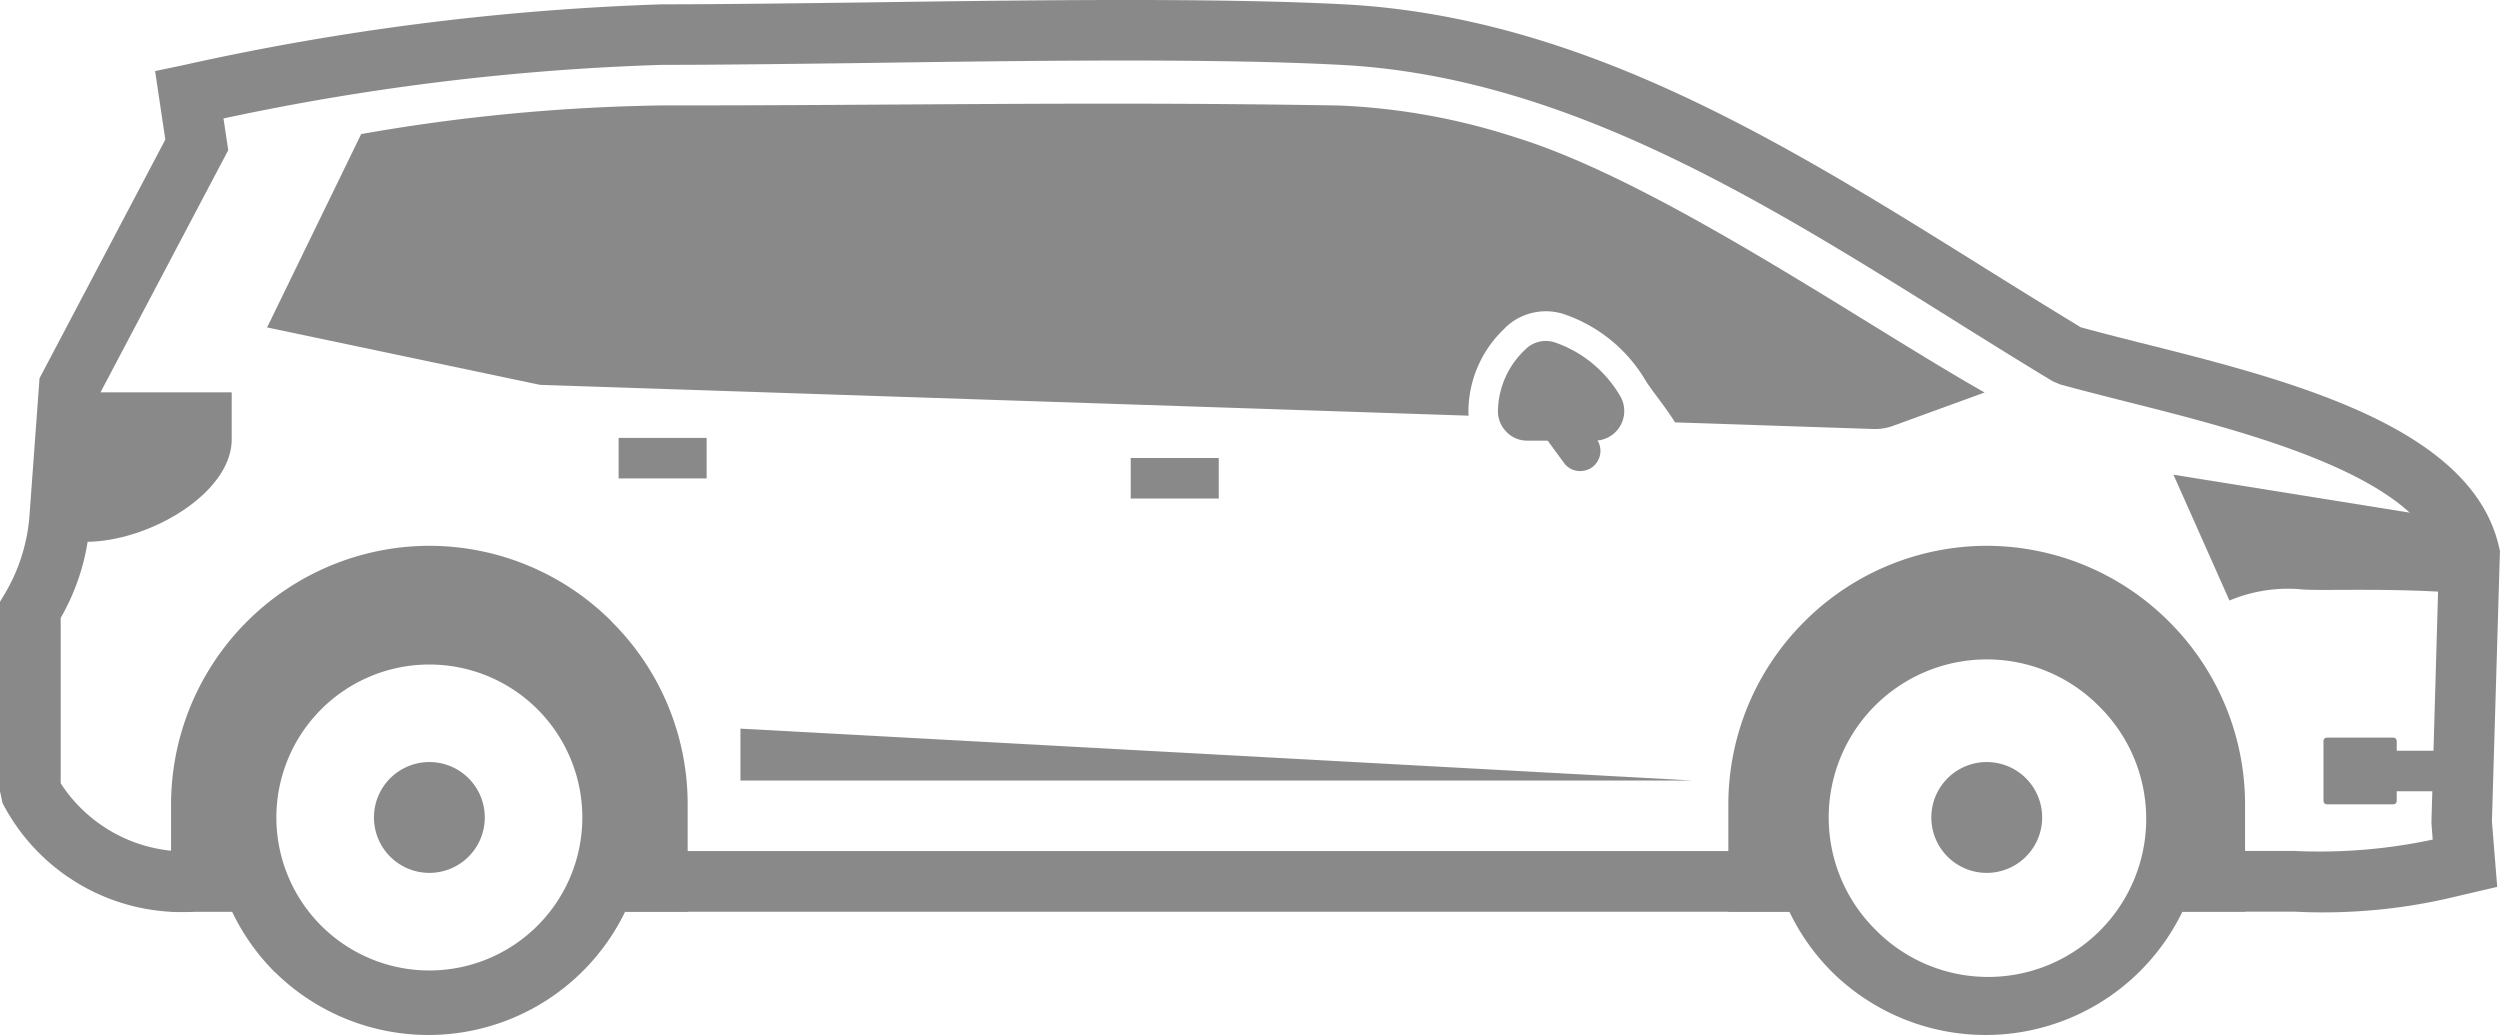
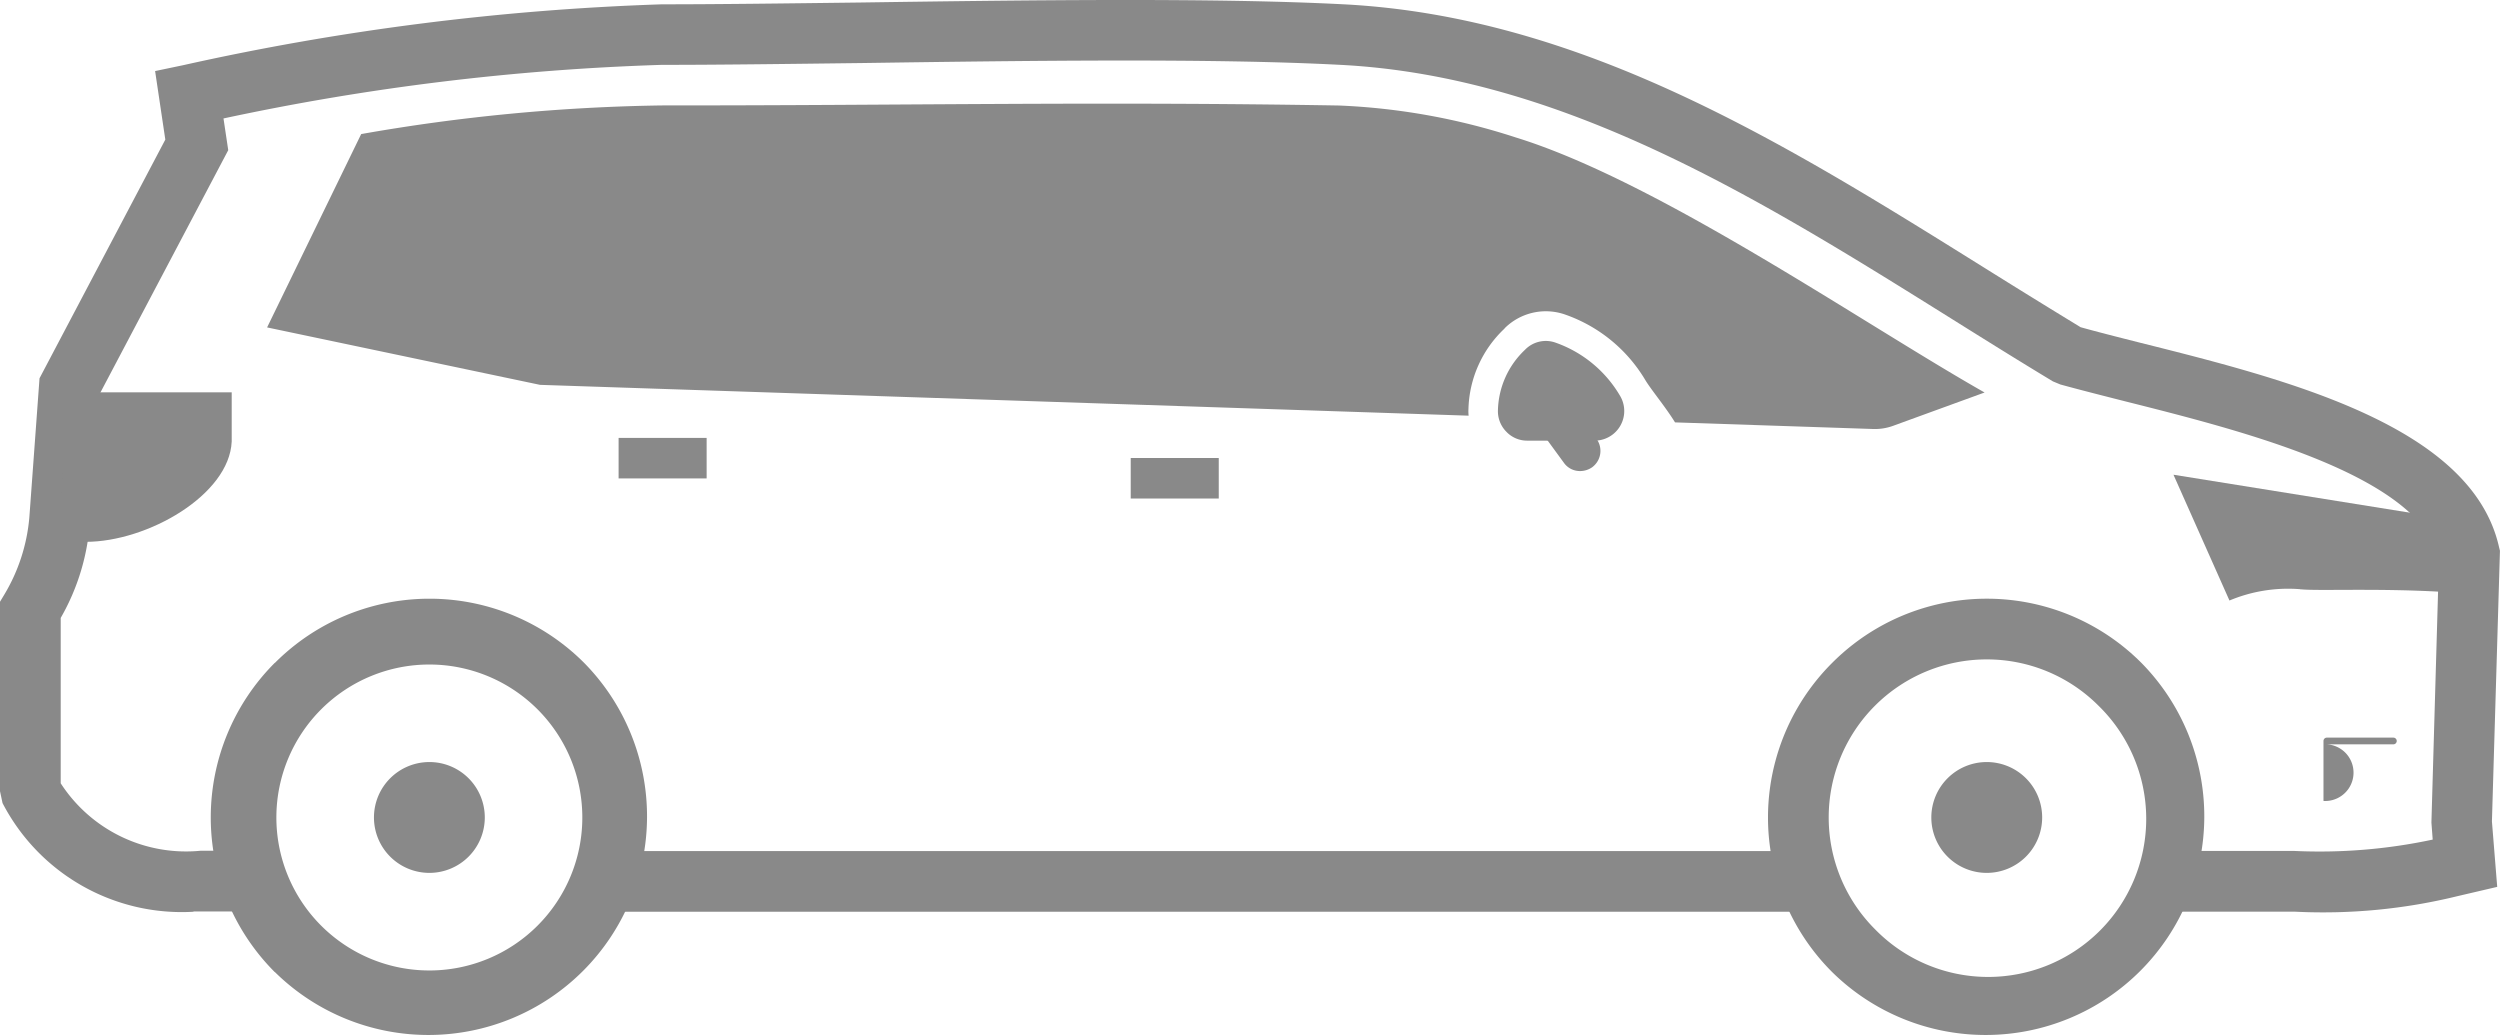
<svg xmlns="http://www.w3.org/2000/svg" id="Raggruppa_1370" data-name="Raggruppa 1370" width="87.924" height="36.439" viewBox="0 0 87.924 36.439">
  <path id="Tracciato_931" data-name="Tracciato 931" d="M152.247,250.441a23.061,23.061,0,0,1,6.207,1.122c5.014,1.545,12.183,6.527,16.492,8.971l-3.168,1.154a1.9,1.9,0,0,1-.8.128l-6.919-.231c-.34-.552-.827-1.129-1.045-1.488a5.322,5.322,0,0,0-2.808-2.3,2.053,2.053,0,0,0-2.129.468l-.026.032a4.024,4.024,0,0,0-1.257,2.815,1.443,1.443,0,0,0,.006.237l-32.657-1.084-9.6-2.02,3.309-6.8a66.111,66.111,0,0,1,10.574-1.007C136.992,250.441,143.686,250.294,152.247,250.441Z" transform="translate(-105.149 -246.73)" fill="#898989" />
  <path id="Tracciato_932" data-name="Tracciato 932" d="M119.881,281.873a7.1,7.1,0,0,1-6.714-3.822l-.09-.423v-6.656l.154-.256a6.331,6.331,0,0,0,.878-2.7l.359-4.905,4.424-8.394-.359-2.411.981-.205a90.987,90.987,0,0,1,16.838-2.142c1.994,0,4.418-.032,7.009-.064,5.809-.083,12.395-.173,16.979.064,8.387.436,15.55,4.912,22.475,9.233,1.148.718,2.3,1.43,3.437,2.123.641.179,1.359.359,2.116.551,5.187,1.3,11.644,2.93,12.6,7.182l.032.128-.282,9.522.186,2.3-1.4.327a19.832,19.832,0,0,1-5.72.545H189.1v-2.135h4.681a19.035,19.035,0,0,0,4.854-.4l-.045-.6.269-9.343c-.808-2.9-6.938-4.437-11.01-5.463-.834-.212-1.616-.41-2.308-.6l-.263-.109c-1.2-.724-2.392-1.468-3.591-2.219-6.7-4.187-13.626-8.509-21.462-8.913-4.508-.237-11.055-.147-16.838-.064-2.6.032-5.034.064-7.034.064a86.346,86.346,0,0,0-15.415,1.885l.167,1.116-4.642,8.8-.218,4.174a7.837,7.837,0,0,1-1.032,3.476v5.816a5.251,5.251,0,0,0,4.925,2.372h1.4v2.135h-1.654Zm56.921,0H134.828v-2.135H176.8Z" transform="translate(-113.078 -249.807)" fill="#898989" />
  <path id="Tracciato_933" data-name="Tracciato 933" d="M130.47,255.226a5.559,5.559,0,0,0-3.931,9.49h0a5.559,5.559,0,1,0,7.861-7.861h0a5.545,5.545,0,0,0-3.931-1.629Zm-5.437.122a7.678,7.678,0,0,1,10.875,0h0a7.69,7.69,0,0,1-10.875,10.875h0a7.678,7.678,0,0,1,0-10.875Z" transform="translate(-60.596 -232.035)" fill="#898989" />
  <path id="Tracciato_934" data-name="Tracciato 934" d="M125.62,253.987a1.949,1.949,0,1,0,1.949,1.949A1.948,1.948,0,0,0,125.62,253.987Z" transform="translate(-55.747 -227.186)" fill="#898989" />
-   <path id="Tracciato_935" data-name="Tracciato 935" d="M177.869,252.8h0a9.077,9.077,0,0,1,6.412,2.667v.006h.006a9.077,9.077,0,0,1,2.667,6.412v3.783h-3.437a6.557,6.557,0,0,0-1.02-7.945h0a6.541,6.541,0,0,0-9.253,0h-.006a6.557,6.557,0,0,0-1.02,7.945h-3.437v-3.783a9.077,9.077,0,0,1,2.667-6.412h.006v-.006a9.077,9.077,0,0,1,6.412-2.667Zm-54.773,0h.006a9.077,9.077,0,0,1,6.412,2.667v.006h0a9.05,9.05,0,0,1,2.667,6.412v3.783h-2.9a7.029,7.029,0,0,0-1.225-8.272v-.007a7.013,7.013,0,0,0-9.913,0l-.006.007a7.029,7.029,0,0,0-1.225,8.272h-2.9v-3.783a9.107,9.107,0,0,1,9.08-9.086Z" transform="translate(-107.996 -233.604)" fill="#898989" />
  <path id="Tracciato_936" data-name="Tracciato 936" d="M116.491,255.348a7.679,7.679,0,0,1,10.875,0h0a7.69,7.69,0,0,1-10.875,10.875h-.006a7.694,7.694,0,0,1,0-10.875Zm5.438.058a5.38,5.38,0,1,0,5.373,5.38A5.379,5.379,0,0,0,121.929,255.406Z" transform="translate(-106.822 -232.035)" fill="#898989" />
  <path id="Tracciato_937" data-name="Tracciato 937" d="M117.079,253.987a1.949,1.949,0,1,0,1.943,1.949A1.948,1.948,0,0,0,117.079,253.987Z" transform="translate(-101.972 -227.186)" fill="#898989" />
  <path id="Tracciato_938" data-name="Tracciato 938" d="M125,252.411l1.969,4.424a5.335,5.335,0,0,1,2.462-.4h.019l.006.006h.026c.686.07,3.4-.077,6,.167l-.064-1.411a2.88,2.88,0,0,0-.654-1.218Z" transform="translate(-48.56 -235.715)" fill="#898989" />
  <rect id="Rettangolo_329" data-name="Rettangolo 329" width="3.096" height="1.425" transform="translate(39.767 16.108)" fill="#898989" />
  <rect id="Rettangolo_330" data-name="Rettangolo 330" width="3.096" height="1.425" transform="translate(21.756 15.401)" fill="#898989" />
  <path id="Tracciato_939" data-name="Tracciato 939" d="M122.256,251.976l-.019.019a3.023,3.023,0,0,0-.943,2.11,1.023,1.023,0,0,0,.295.763,1,1,0,0,0,.75.314h2.36a1.042,1.042,0,0,0,.885-1.584,4.275,4.275,0,0,0-2.257-1.86A1.018,1.018,0,0,0,122.256,251.976Z" transform="translate(-68.612 -239.685)" fill="#898989" />
  <path id="Tracciato_940" data-name="Tracciato 940" d="M123.46,255.117a.69.69,0,0,1-.571-.289l-1.321-1.808a.711.711,0,1,1,1.148-.84l1.321,1.808a.715.715,0,0,1-.154.994A.736.736,0,0,1,123.46,255.117Z" transform="translate(-67.886 -238.55)" fill="#898989" />
  <path id="Tracciato_941" data-name="Tracciato 941" d="M113.4,257.217h.943c2.167,0,5.046-1.648,5.13-3.527v-1.731h-5.816C113.594,253.78,113.466,255.858,113.4,257.217Z" transform="translate(-111.324 -238.161)" fill="#898989" />
-   <rect id="Rettangolo_331" data-name="Rettangolo 331" width="2.405" height="1.425" transform="translate(83.912 26.403)" fill="#898989" />
-   <path id="Rettangolo_332" data-name="Rettangolo 332" d="M.118,0h2.34a.118.118,0,0,1,.118.118V2.227a.118.118,0,0,1-.118.118H.119A.119.119,0,0,1,0,2.227V.118A.118.118,0,0,1,.118,0Z" transform="translate(81.716 25.942)" fill="#898989" />
-   <path id="Tracciato_942" data-name="Tracciato 942" d="M117.139,253.8v1.824h33.468Z" transform="translate(-91.098 -228.174)" fill="#898989" />
+   <path id="Rettangolo_332" data-name="Rettangolo 332" d="M.118,0h2.34a.118.118,0,0,1,.118.118a.118.118,0,0,1-.118.118H.119A.119.119,0,0,1,0,2.227V.118A.118.118,0,0,1,.118,0Z" transform="translate(81.716 25.942)" fill="#898989" />
</svg>